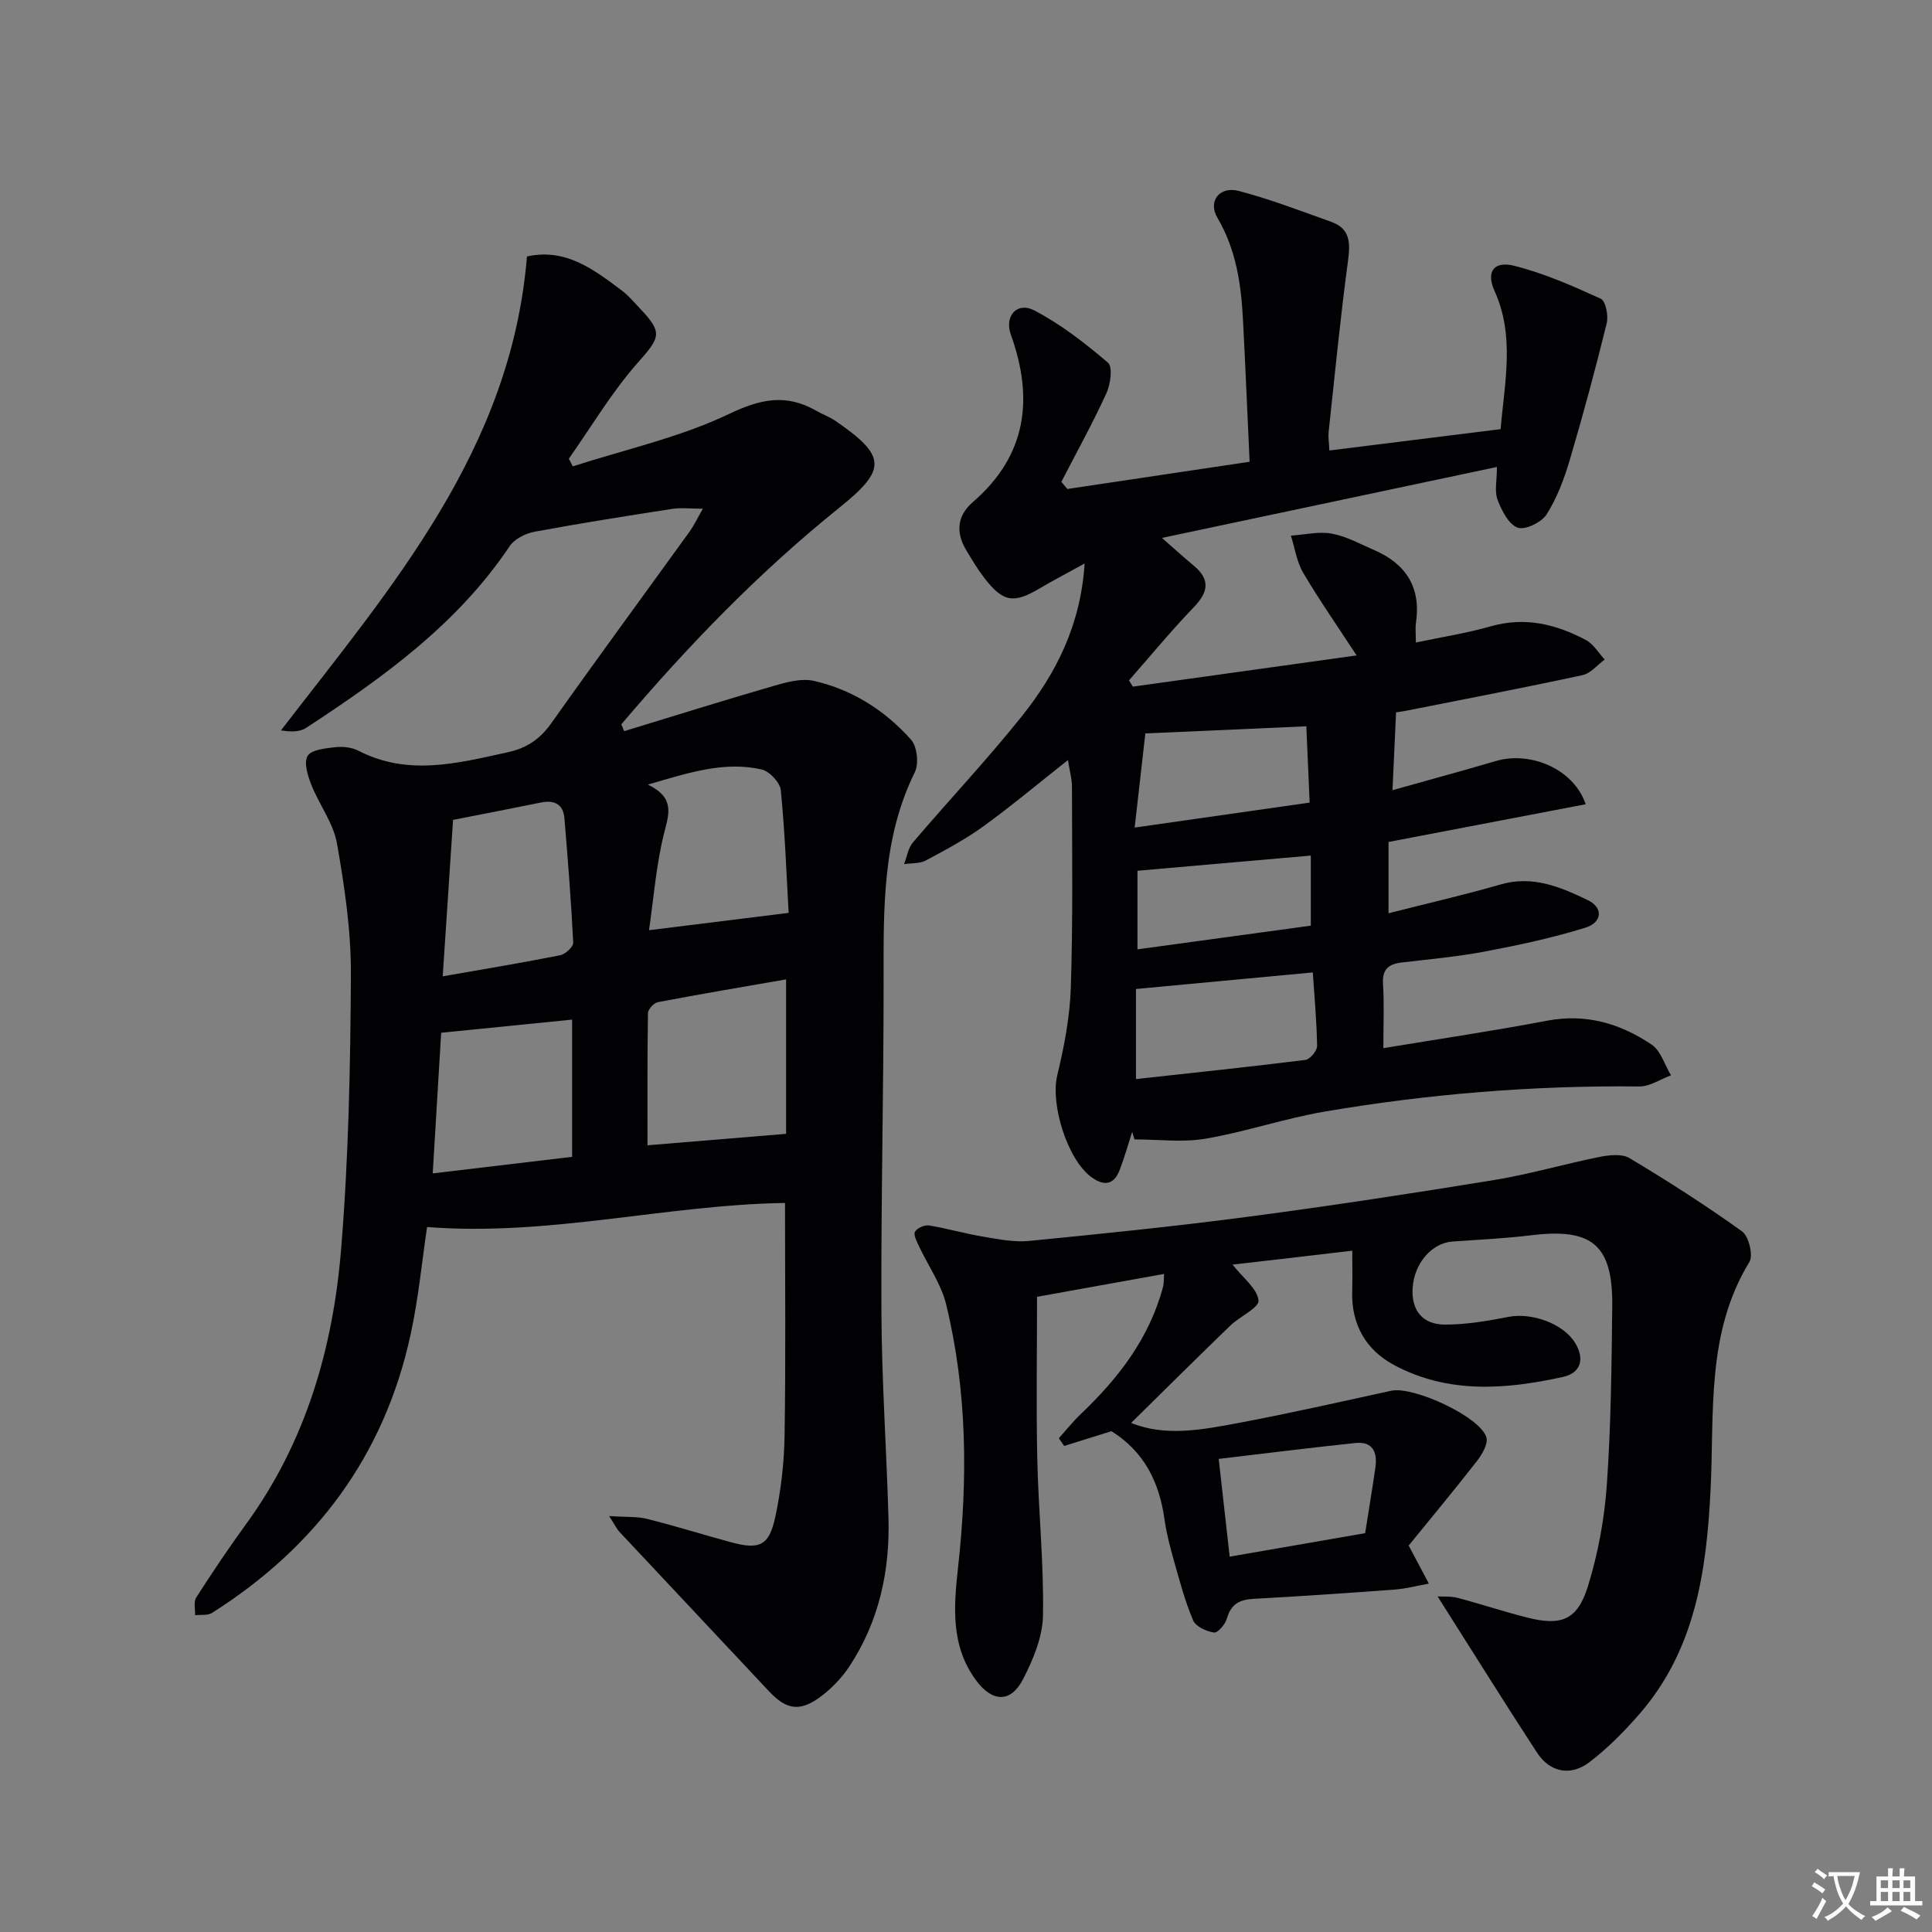
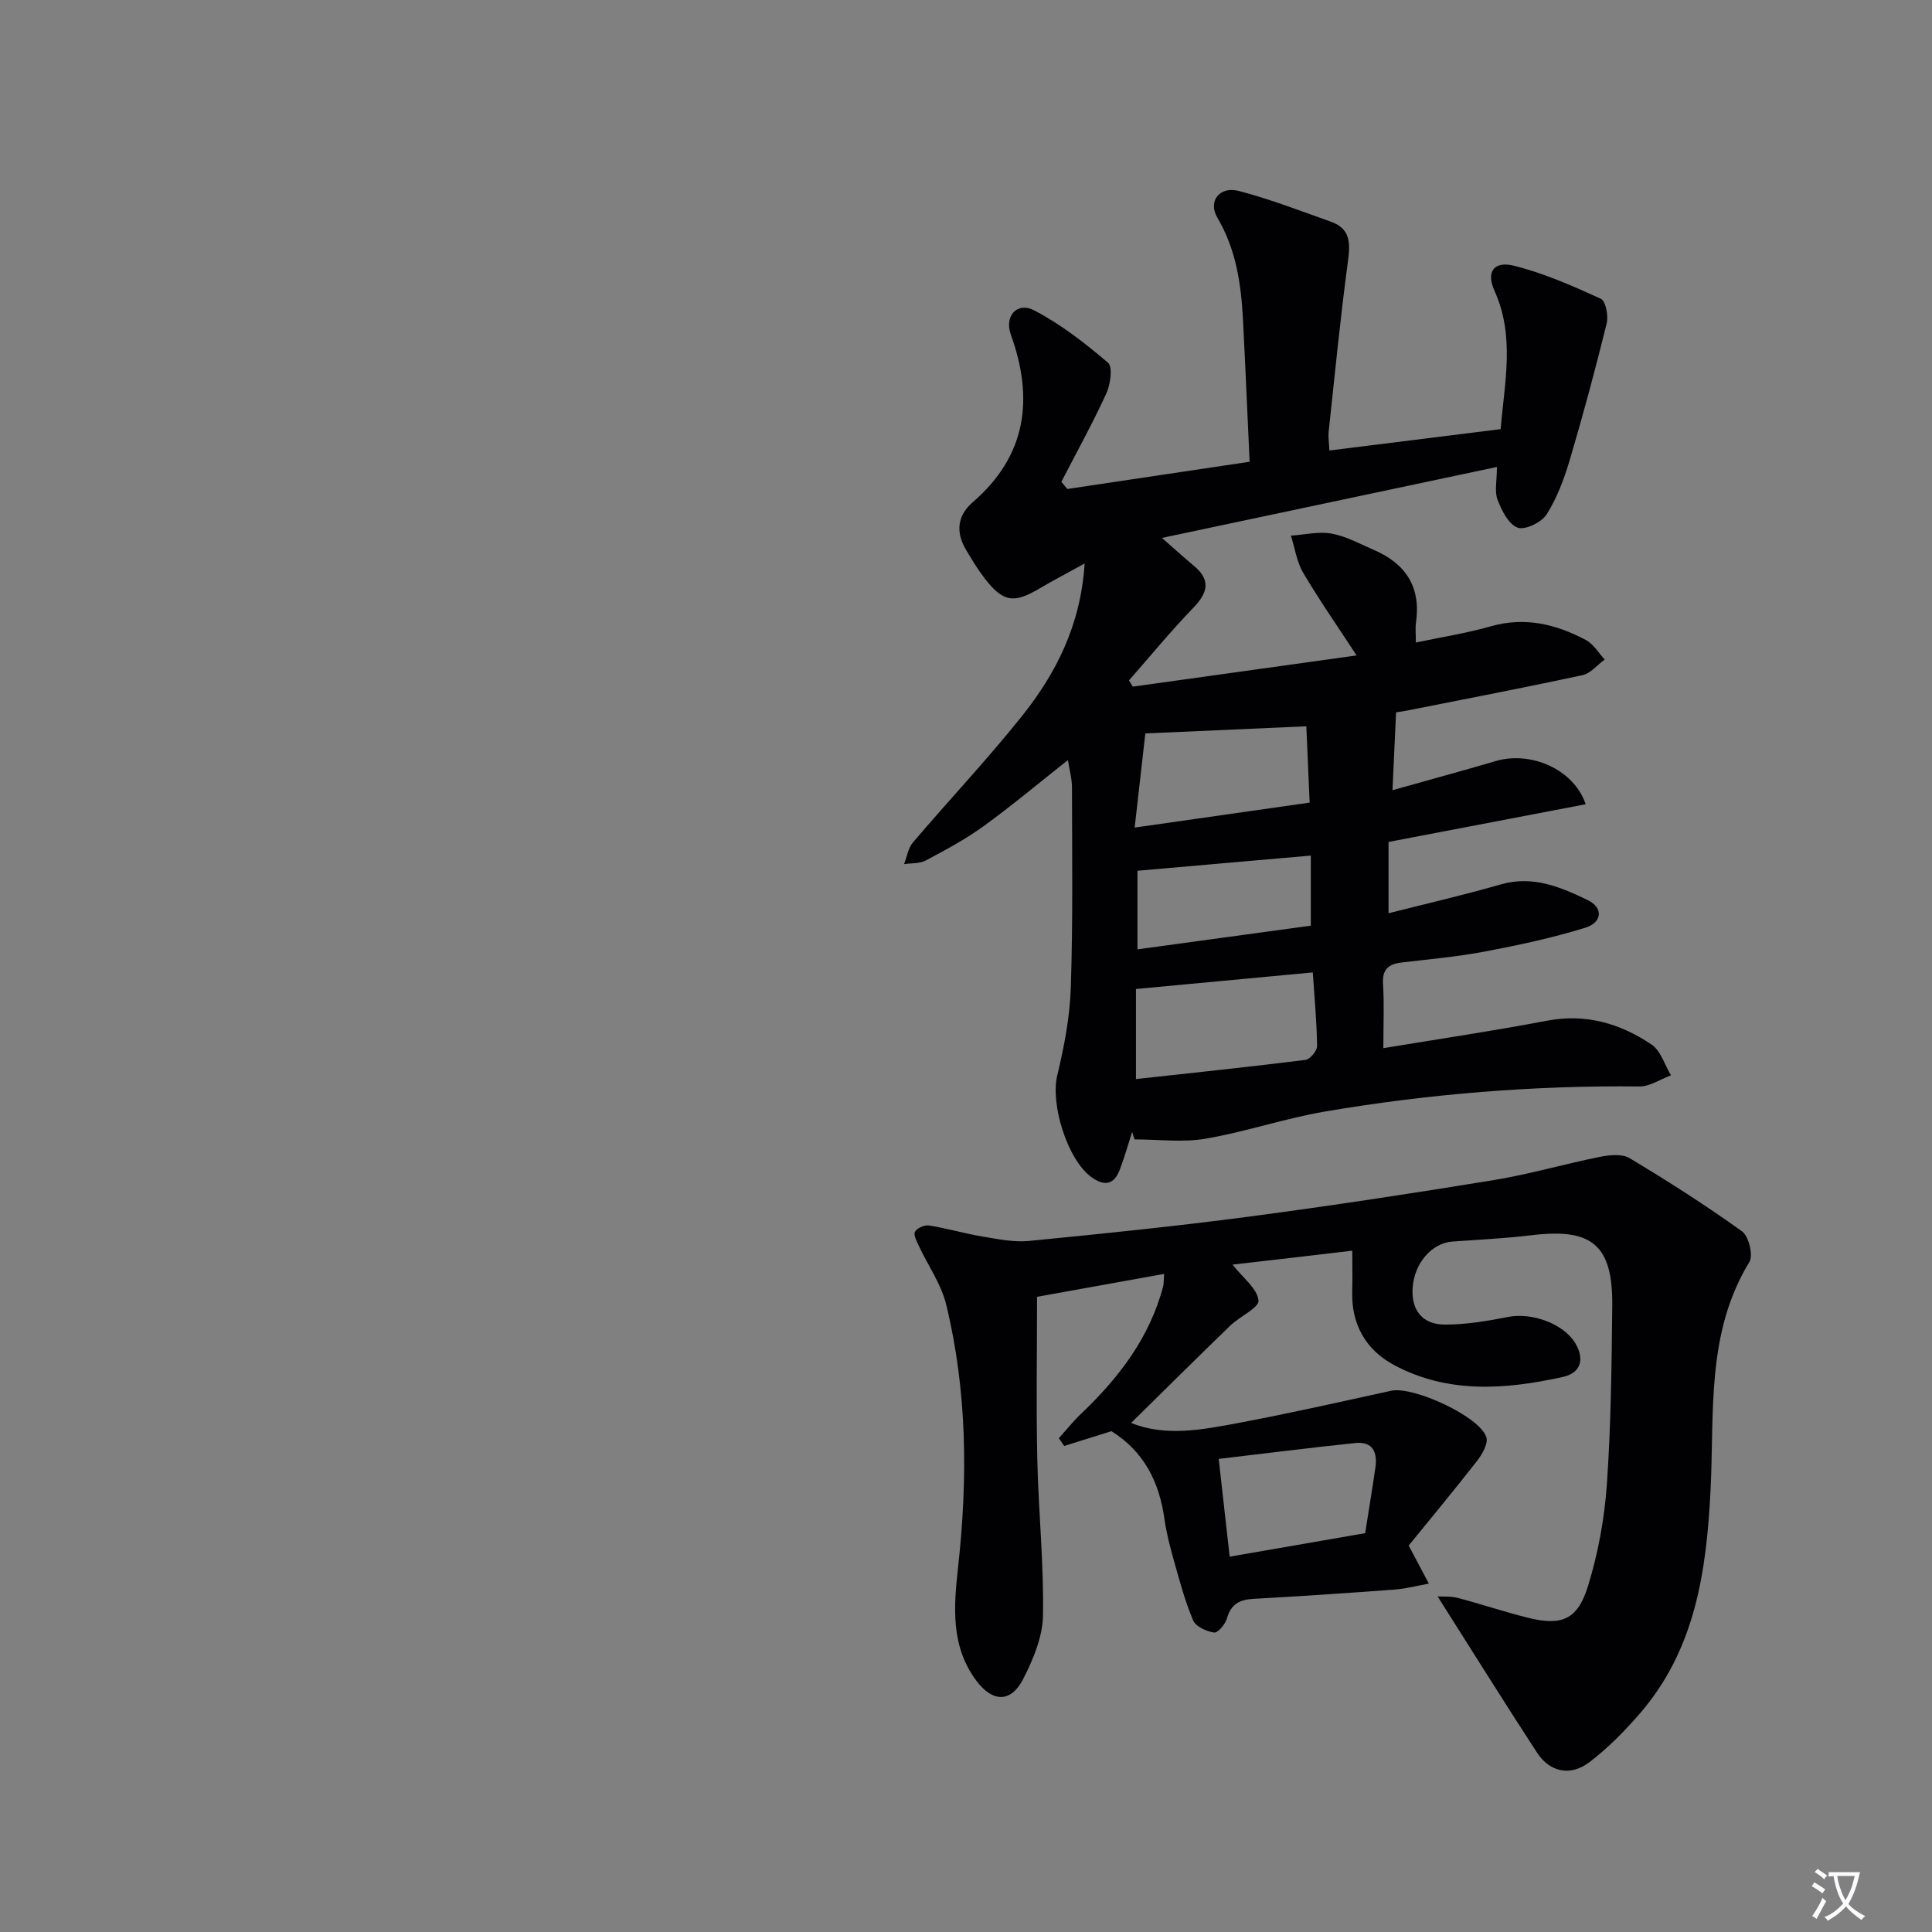
<svg xmlns="http://www.w3.org/2000/svg" enable-background="new 0 0 400 400" viewBox="0 0 400 400">
  <rect x="0" y="0" width="400" height="400" fill="#808080" stroke="none" />
  <path d="m377.9 391.2c-.2.3-.4.5-.6.8-.7-.6-1.4-1-2.2-1.5.2-.3.4-.5.5-.8.6.4 1.4.8 2.3 1.5zm-1.8 6.1c-.2-.2-.5-.4-.9-.6.4-.6.8-1.2 1.2-1.9s.7-1.3.9-1.9c.3.3.5.5.8.7-.7 1.3-1.4 2.6-2 3.7zm2.2-9c-.3.3-.5.5-.6.8-.6-.6-1.3-1.1-2-1.5.3-.3.5-.5.6-.7.6.5 1.3.9 2 1.4zm.3.2v-.9h2 4.5c-.3 1.3-.6 2.5-1 3.6s-.9 2.1-1.4 3c.4.5 1 1 1.6 1.4s1.2.8 1.9 1.1c-.3.2-.5.4-.8.8-.4-.3-1-.7-1.6-1.2s-1.2-1.1-1.6-1.6c-.5.6-1.1 1.1-1.7 1.6s-1.4.9-2.1 1.4c-.1-.3-.3-.5-.7-.8.6-.2 1.2-.5 1.9-1s1.4-1.1 2-1.8c-.5-.8-.9-1.6-1.2-2.5s-.6-2-.8-3.2c-.4.1-.7.1-1 .1zm2.5 2.7c.3 1 .7 1.7 1 2.2.3-.5.6-1.1 1-2s.6-1.9.9-3h-3.2-.4c.1.9.3 1.8.7 2.8z" fill="#fbfafc" />
-   <path d="m396.5 388.5v1.5 3.6h1.5v.9c-.4 0-1 0-1.7 0h-7.9c-.5 0-.9 0-1.2 0v-.9h1.3v-3.5c0-.7 0-1.2 0-1.6h2.4c0-.8 0-1.4 0-1.7h1c0 .3-.1.8-.1 1.7h1.5c0-.8 0-1.4 0-1.7h1c0 .3-.1.9-.1 1.7zm-8.2 9.2c-.2-.3-.5-.5-.8-.8.8-.3 1.4-.6 1.9-.9s1-.7 1.4-1.1c.3.3.6.5.9.8-1.6 1-2.8 1.6-3.4 2zm2.6-6.8v-1.6h-1.5v1.6zm0 2.7v-1.9h-1.5v1.9zm2.4-2.7v-1.6h-1.5v1.6zm0 2.7v-1.9h-1.5v1.9zm.2 2 .7-.8c.4.2.9.5 1.6.8s1.3.7 1.8 1c-.3.3-.5.5-.8.8-.4-.3-1.5-1-3.3-1.8zm2-4.7v-1.6h-1.4v1.6zm0 2.7v-1.9h-1.4v1.9z" fill="#fbfafc" />
  <g fill="#010103">
-     <path d="m126.11 313.88c3.54.24 5.79.07 7.86.59 5.8 1.45 11.51 3.24 17.28 4.81 6.03 1.64 7.99.79 9.29-5.32 1.16-5.48 1.82-11.17 1.9-16.77.25-15.8.09-31.61.09-48.13-24.61.37-48.84 6.96-74.11 4.98-1.04 6.98-1.77 14.72-3.41 22.25-5.42 25.05-19.6 44.02-41.12 57.65-.9.57-2.32.33-3.5.47.05-1.24-.34-2.77.24-3.67 3.32-5.18 6.76-10.3 10.38-15.28 12.32-16.95 17.94-36.37 19.61-56.79 1.55-18.88 1.93-37.89 2.03-56.84.05-9.07-1.3-18.22-2.88-27.19-.75-4.24-3.69-8.05-5.32-12.18-.74-1.87-1.58-4.57-.77-5.94.76-1.29 3.61-1.58 5.6-1.81 1.59-.18 3.49-.02 4.88.7 10.31 5.33 20.57 2.61 30.95.34 3.99-.87 6.72-2.74 9.07-6.07 9.42-13.31 19.08-26.44 28.62-39.66.85-1.18 1.47-2.52 2.72-4.7-2.65 0-4.54-.24-6.35.04-9.51 1.47-19.02 2.97-28.49 4.73-1.87.35-4.15 1.48-5.15 2.98-10.84 16.18-26.23 27.21-42.15 37.63-1.31.86-3.19.85-5.21.52 22.95-29.79 47.67-58.13 50.93-98.12 8.04-1.79 13.86 2.72 19.68 7.08 1.32.99 2.4 2.31 3.55 3.51 5.02 5.26 4.4 6.09-.39 11.53-5.33 6.05-9.5 13.12-14.17 19.75.27.53.54 1.06.81 1.59 10.87-3.51 22.23-6.01 32.44-10.89 6.61-3.16 11.85-4.14 18.01-.61 1.3.74 2.74 1.26 3.97 2.1 10.53 7.24 10.63 10.03.85 17.89-16.67 13.39-31.44 28.67-45.22 44.93.2.47.4.93.6 1.4 10.27-3.13 20.51-6.35 30.81-9.33 2.73-.79 5.85-1.68 8.47-1.08 7.94 1.81 14.73 6.12 20.11 12.17 1.27 1.43 1.65 5 .77 6.77-6.68 13.53-6.46 27.95-6.45 42.47.03 23.15-.56 46.3-.45 69.44.07 14.13 1.05 28.25 1.46 42.38.32 11.04-1.95 21.51-8.11 30.83-1.53 2.31-3.56 4.44-5.77 6.12-4.39 3.34-7.23 2.9-10.87-1-10.33-11.03-20.69-22.04-31.02-33.07-.43-.46-.7-1.07-2.07-3.2zm7.95-76.76c9.11-.75 18.73-1.54 28.69-2.37 0-9.88 0-20.61 0-31.98-9.06 1.58-17.83 3.05-26.56 4.72-.82.16-2.03 1.48-2.04 2.27-.14 9.26-.09 18.52-.09 27.36zm-42.4-34.98c9.06-1.59 16.72-2.85 24.33-4.37 1.07-.21 2.73-1.75 2.69-2.61-.43-8.59-1.11-17.17-1.82-25.74-.25-2.96-2.11-3.83-4.9-3.26-5.82 1.19-11.66 2.31-18.16 3.59-.7 10.51-1.39 21.01-2.14 32.39zm-.32 11.68c-.53 8.83-1.11 18.52-1.75 29.12 10.02-1.19 19.45-2.31 28.86-3.43 0-9.85 0-19.23 0-28.41-9 .9-17.65 1.77-27.11 2.72zm71.94-24.82c-.43-7.6-.75-16.52-1.62-25.38-.16-1.61-2.35-3.95-3.97-4.31-7.76-1.76-15.08.67-23.55 3.13 5.68 2.77 4.34 6.09 3.34 10.11-1.63 6.55-2.14 13.38-3.11 20.04 10.08-1.26 18.84-2.35 28.91-3.59z" />
    <path d="m289.04 147.49c-.24 5.23-.46 10.13-.74 16.11 7.78-2.19 14.62-4.04 21.41-6.04 7.17-2.11 16.13 1.66 18.59 8.95-13.55 2.59-26.95 5.16-40.82 7.81v14.76c7.87-2 15.61-3.77 23.23-5.97 6.66-1.92 12.43.55 18.04 3.26 3.22 1.56 3 4.62-.54 5.71-6.77 2.09-13.74 3.59-20.71 4.91-5.7 1.08-11.5 1.6-17.27 2.28-2.75.32-4.09 1.41-3.89 4.47.26 4.11.07 8.25.07 13.27 11.74-1.94 22.84-3.58 33.86-5.68 8.07-1.54 15.19.57 21.68 4.94 1.9 1.28 2.7 4.2 4.01 6.36-2.19.81-4.39 2.34-6.58 2.31-21.85-.23-43.54 1.53-65.05 5.19-8.31 1.41-16.39 4.2-24.71 5.62-4.78.82-9.81.15-14.73.15-.16-.51-.33-1.03-.49-1.54-.85 2.61-1.59 5.27-2.57 7.83-1.18 3.11-3.19 3.46-5.84 1.54-5.03-3.65-8.53-15.12-7.1-21.07 1.43-5.94 2.61-12.07 2.81-18.16.45-13.82.26-27.65.24-41.48 0-1.78-.51-3.56-.83-5.66-6.07 4.79-11.64 9.47-17.51 13.72-3.73 2.71-7.86 4.9-11.94 7.08-1.27.67-2.97.52-4.48.75.59-1.52.84-3.33 1.84-4.5 7.43-8.73 15.32-17.09 22.47-26.03 7.12-8.9 12.25-18.9 13.07-31.71-3.5 1.93-6.47 3.47-9.34 5.17-5.35 3.17-7.55 2.84-11.4-2.15-1.42-1.84-2.62-3.85-3.81-5.85-2.16-3.64-1.85-7.07 1.4-9.88 11.17-9.65 12.65-21.42 7.87-34.69-1.37-3.81 1.27-6.87 4.86-5 5.5 2.86 10.53 6.79 15.26 10.83 1.01.86.52 4.46-.33 6.32-2.85 6.23-6.18 12.24-9.33 18.34.41.49.83.99 1.24 1.48 12.32-1.84 24.65-3.68 37.74-5.64-.47-10.06-.87-19.78-1.38-29.5-.39-7.33-1.42-14.44-5.29-21.02-2.02-3.42.46-6.58 4.41-5.55 6.5 1.7 12.82 4.14 19.16 6.4 3.94 1.41 3.97 4.35 3.47 8.07-1.59 11.8-2.74 23.67-4.02 35.51-.1.96.08 1.95.17 3.76 11.94-1.49 23.54-2.94 35.45-4.42.82-9.78 2.98-19.23-1.27-28.64-1.78-3.93-.14-6.23 4.04-5.19 6.18 1.54 12.14 4.17 17.96 6.83 1.02.46 1.62 3.52 1.23 5.09-2.33 9.46-4.86 18.88-7.63 28.23-1.16 3.93-2.64 7.9-4.81 11.33-1.04 1.65-4.48 3.31-6.01 2.74-1.88-.7-3.3-3.56-4.15-5.78-.66-1.71-.13-3.88-.13-6.78-23.26 4.93-45.82 9.7-69.35 14.69 2.86 2.51 4.67 4.16 6.55 5.72 3.56 2.94 3.02 5.54-.01 8.69-4.66 4.83-8.93 10.04-13.37 15.09.27.43.53.86.8 1.29 15.19-2.12 30.39-4.24 46.33-6.46-3.92-6.01-7.71-11.43-11.06-17.11-1.34-2.27-1.72-5.11-2.54-7.69 2.82-.19 5.75-.91 8.45-.42 3.03.55 5.88 2.15 8.77 3.4 6.62 2.85 9.74 7.75 8.67 15.07-.16 1.13-.02 2.3-.02 4.08 5.36-1.14 10.53-1.93 15.51-3.36 7.08-2.02 13.51-.44 19.68 2.83 1.58.84 2.62 2.67 3.91 4.05-1.53 1.11-2.91 2.87-4.6 3.23-11.98 2.59-24.02 4.89-36.04 7.28-.63.14-1.28.23-2.56.43zm-53.85 75.92c12.1-1.33 23.61-2.53 35.09-3.97.95-.12 2.42-1.89 2.41-2.87-.07-5.06-.55-10.12-.89-15.24-12.51 1.17-24.45 2.29-36.61 3.43zm1.94-71.56c-.63 5.57-1.38 12.14-2.21 19.49 12.84-1.83 24.28-3.46 36.23-5.17-.25-5.74-.48-10.92-.69-15.8-11.24.5-21.57.96-33.33 1.48zm34.26 39.8c0-5.12 0-9.54 0-14.51-12.22 1.07-23.97 2.09-35.89 3.14v16.27c12.18-1.67 23.93-3.27 35.89-4.9z" />
    <path d="m255.18 261.82c2.19 2.79 5.12 4.96 5.38 7.42.16 1.51-3.89 3.32-5.84 5.21-6.89 6.66-13.69 13.42-20.53 20.15 7.07 2.89 14.73 1.42 22.26 0 10.57-1.98 21.07-4.37 31.58-6.66 4.57-1 18.41 5.36 19.71 9.64.4 1.34-.89 3.54-1.96 4.92-4.85 6.22-9.9 12.28-14.13 17.49 1.86 3.51 3.02 5.69 4.18 7.88-2.35.42-4.68 1.05-7.05 1.23-9.77.73-19.55 1.39-29.34 1.93-2.87.16-4.6 1.14-5.42 4.06-.33 1.19-1.9 3.02-2.66 2.91-1.58-.23-3.79-1.23-4.33-2.51-1.68-3.93-2.78-8.12-3.95-12.25-.81-2.87-1.58-5.79-1.99-8.73-1.07-7.6-4.16-13.94-10.98-18.2-3.09.97-6.44 2.01-9.78 3.06-.37-.53-.74-1.06-1.11-1.6 1.5-1.67 2.91-3.44 4.53-4.99 7.82-7.44 14.25-15.76 17.06-26.42.16-.61.11-1.27.21-2.61-9.22 1.66-18.13 3.26-26.31 4.74 0 11.49-.19 22.56.05 33.62.24 10.8 1.37 21.61 1.18 32.39-.08 4.42-2.03 9.06-4.1 13.11-2.54 4.97-6.34 4.86-9.7.36-5.35-7.16-4.68-15.34-3.78-23.49 2.02-18.28 1.9-36.48-2.47-54.42-1.03-4.22-3.74-8.02-5.62-12.04-.45-.97-1.19-2.34-.83-3 .41-.76 1.97-1.45 2.9-1.3 3.75.6 7.43 1.69 11.18 2.31 3.16.53 6.44 1.2 9.57.89 15.21-1.49 30.41-3.04 45.56-5.04 16.94-2.24 33.84-4.81 50.7-7.57 7.34-1.2 14.52-3.32 21.82-4.78 2.01-.4 4.64-.7 6.21.25 7.95 4.76 15.77 9.76 23.29 15.16 1.39 1 2.36 4.97 1.52 6.34-8.97 14.68-7.24 31.12-8.03 47.07-.84 16.89-3.13 33.19-14.75 46.54-3.15 3.61-6.58 7.1-10.38 9.98-3.89 2.95-8.17 2.04-10.81-2.01-6.86-10.52-13.5-21.18-20.58-32.34 1.13.07 2.7-.07 4.14.3 4.81 1.27 9.55 2.85 14.37 4.07 7.14 1.81 10.46.53 12.64-6.55 2.08-6.76 3.4-13.91 3.89-20.97.86-12.27.98-24.61 1.12-36.92.14-12.69-4.15-16.24-16.7-14.71-5.44.66-10.93.92-16.4 1.31-4.24.3-7.9 4.47-8.23 9.61-.3 4.68 2.11 7.56 6.62 7.58 4.4.02 8.86-.74 13.2-1.59 4.79-.95 11.42 1.35 13.88 5.48 1.94 3.26 1.14 6.13-2.59 6.95-11.86 2.62-23.8 3.53-34.98-2.48-5.81-3.12-8.84-8.39-8.64-15.23.08-2.63.01-5.26.01-8.43-8.47 1.01-16.44 1.93-24.79 2.88zm27.46 55.61c.7-4.47 1.46-9.02 2.12-13.58.45-3.12-.51-5.47-4.14-5.09-9.31.97-18.61 2.15-28.3 3.29.83 7.39 1.55 13.84 2.27 20.24 9.68-1.68 18.74-3.25 28.05-4.86z" />
  </g>
</svg>